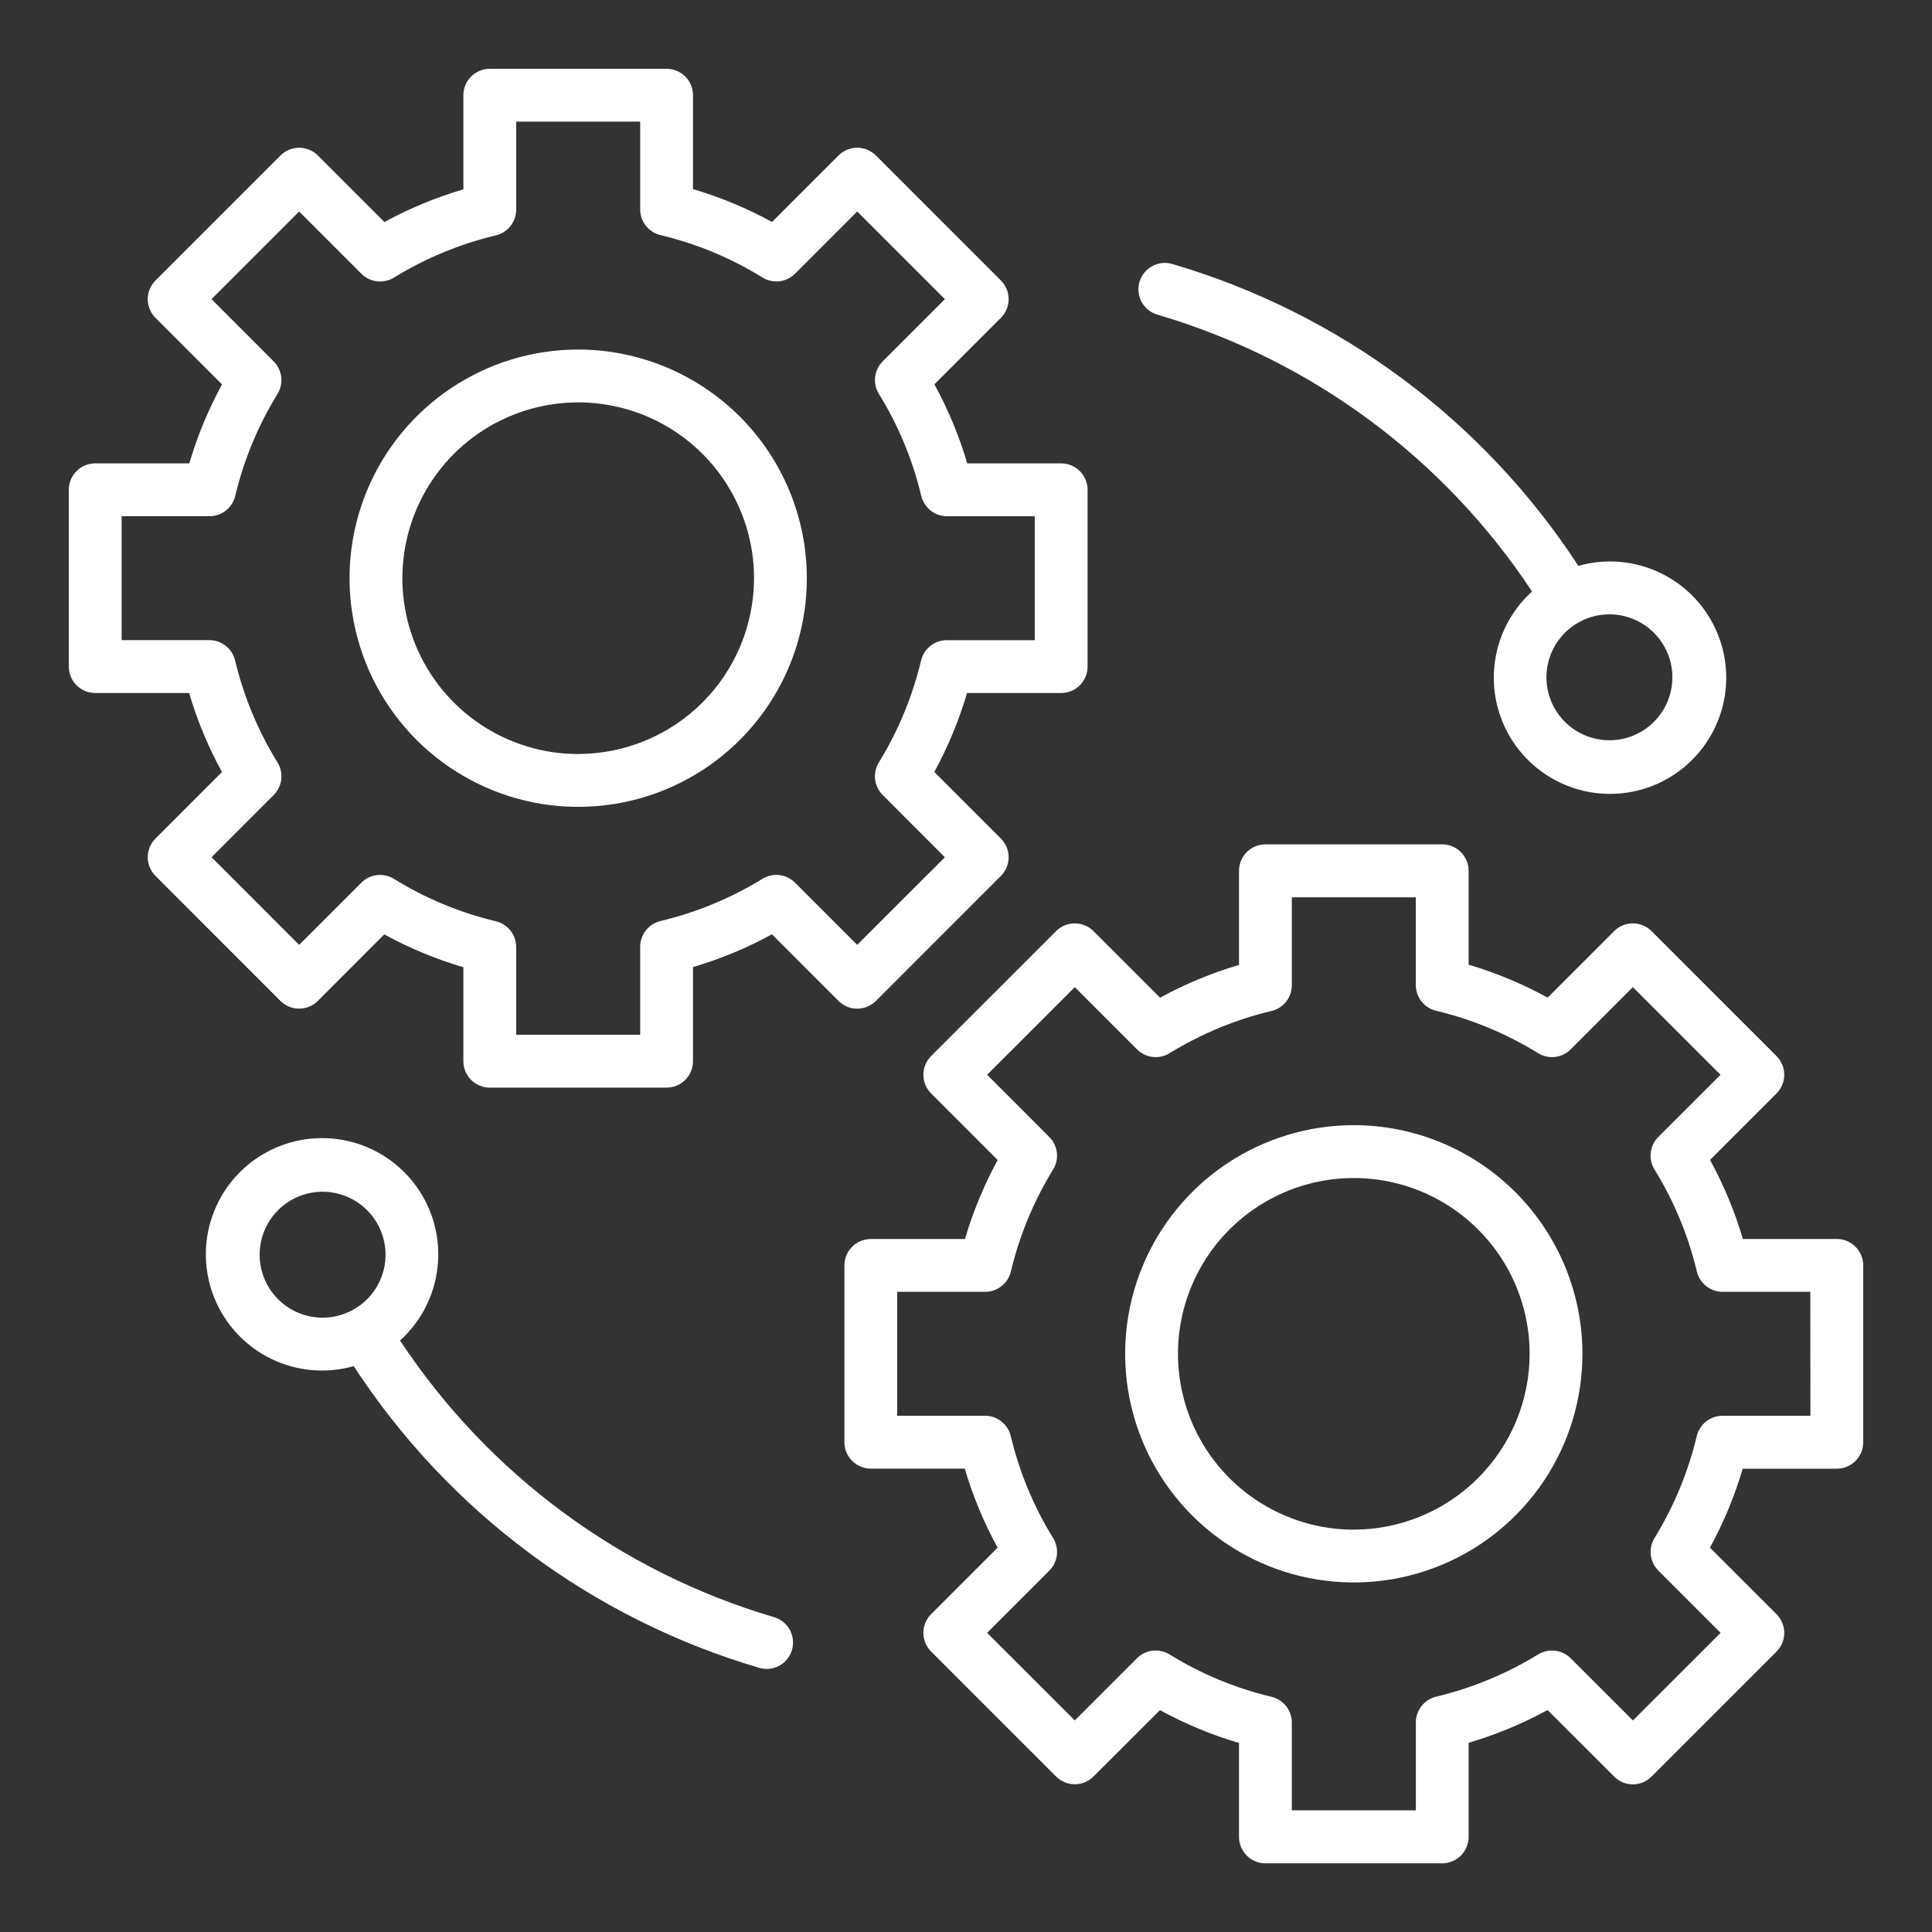
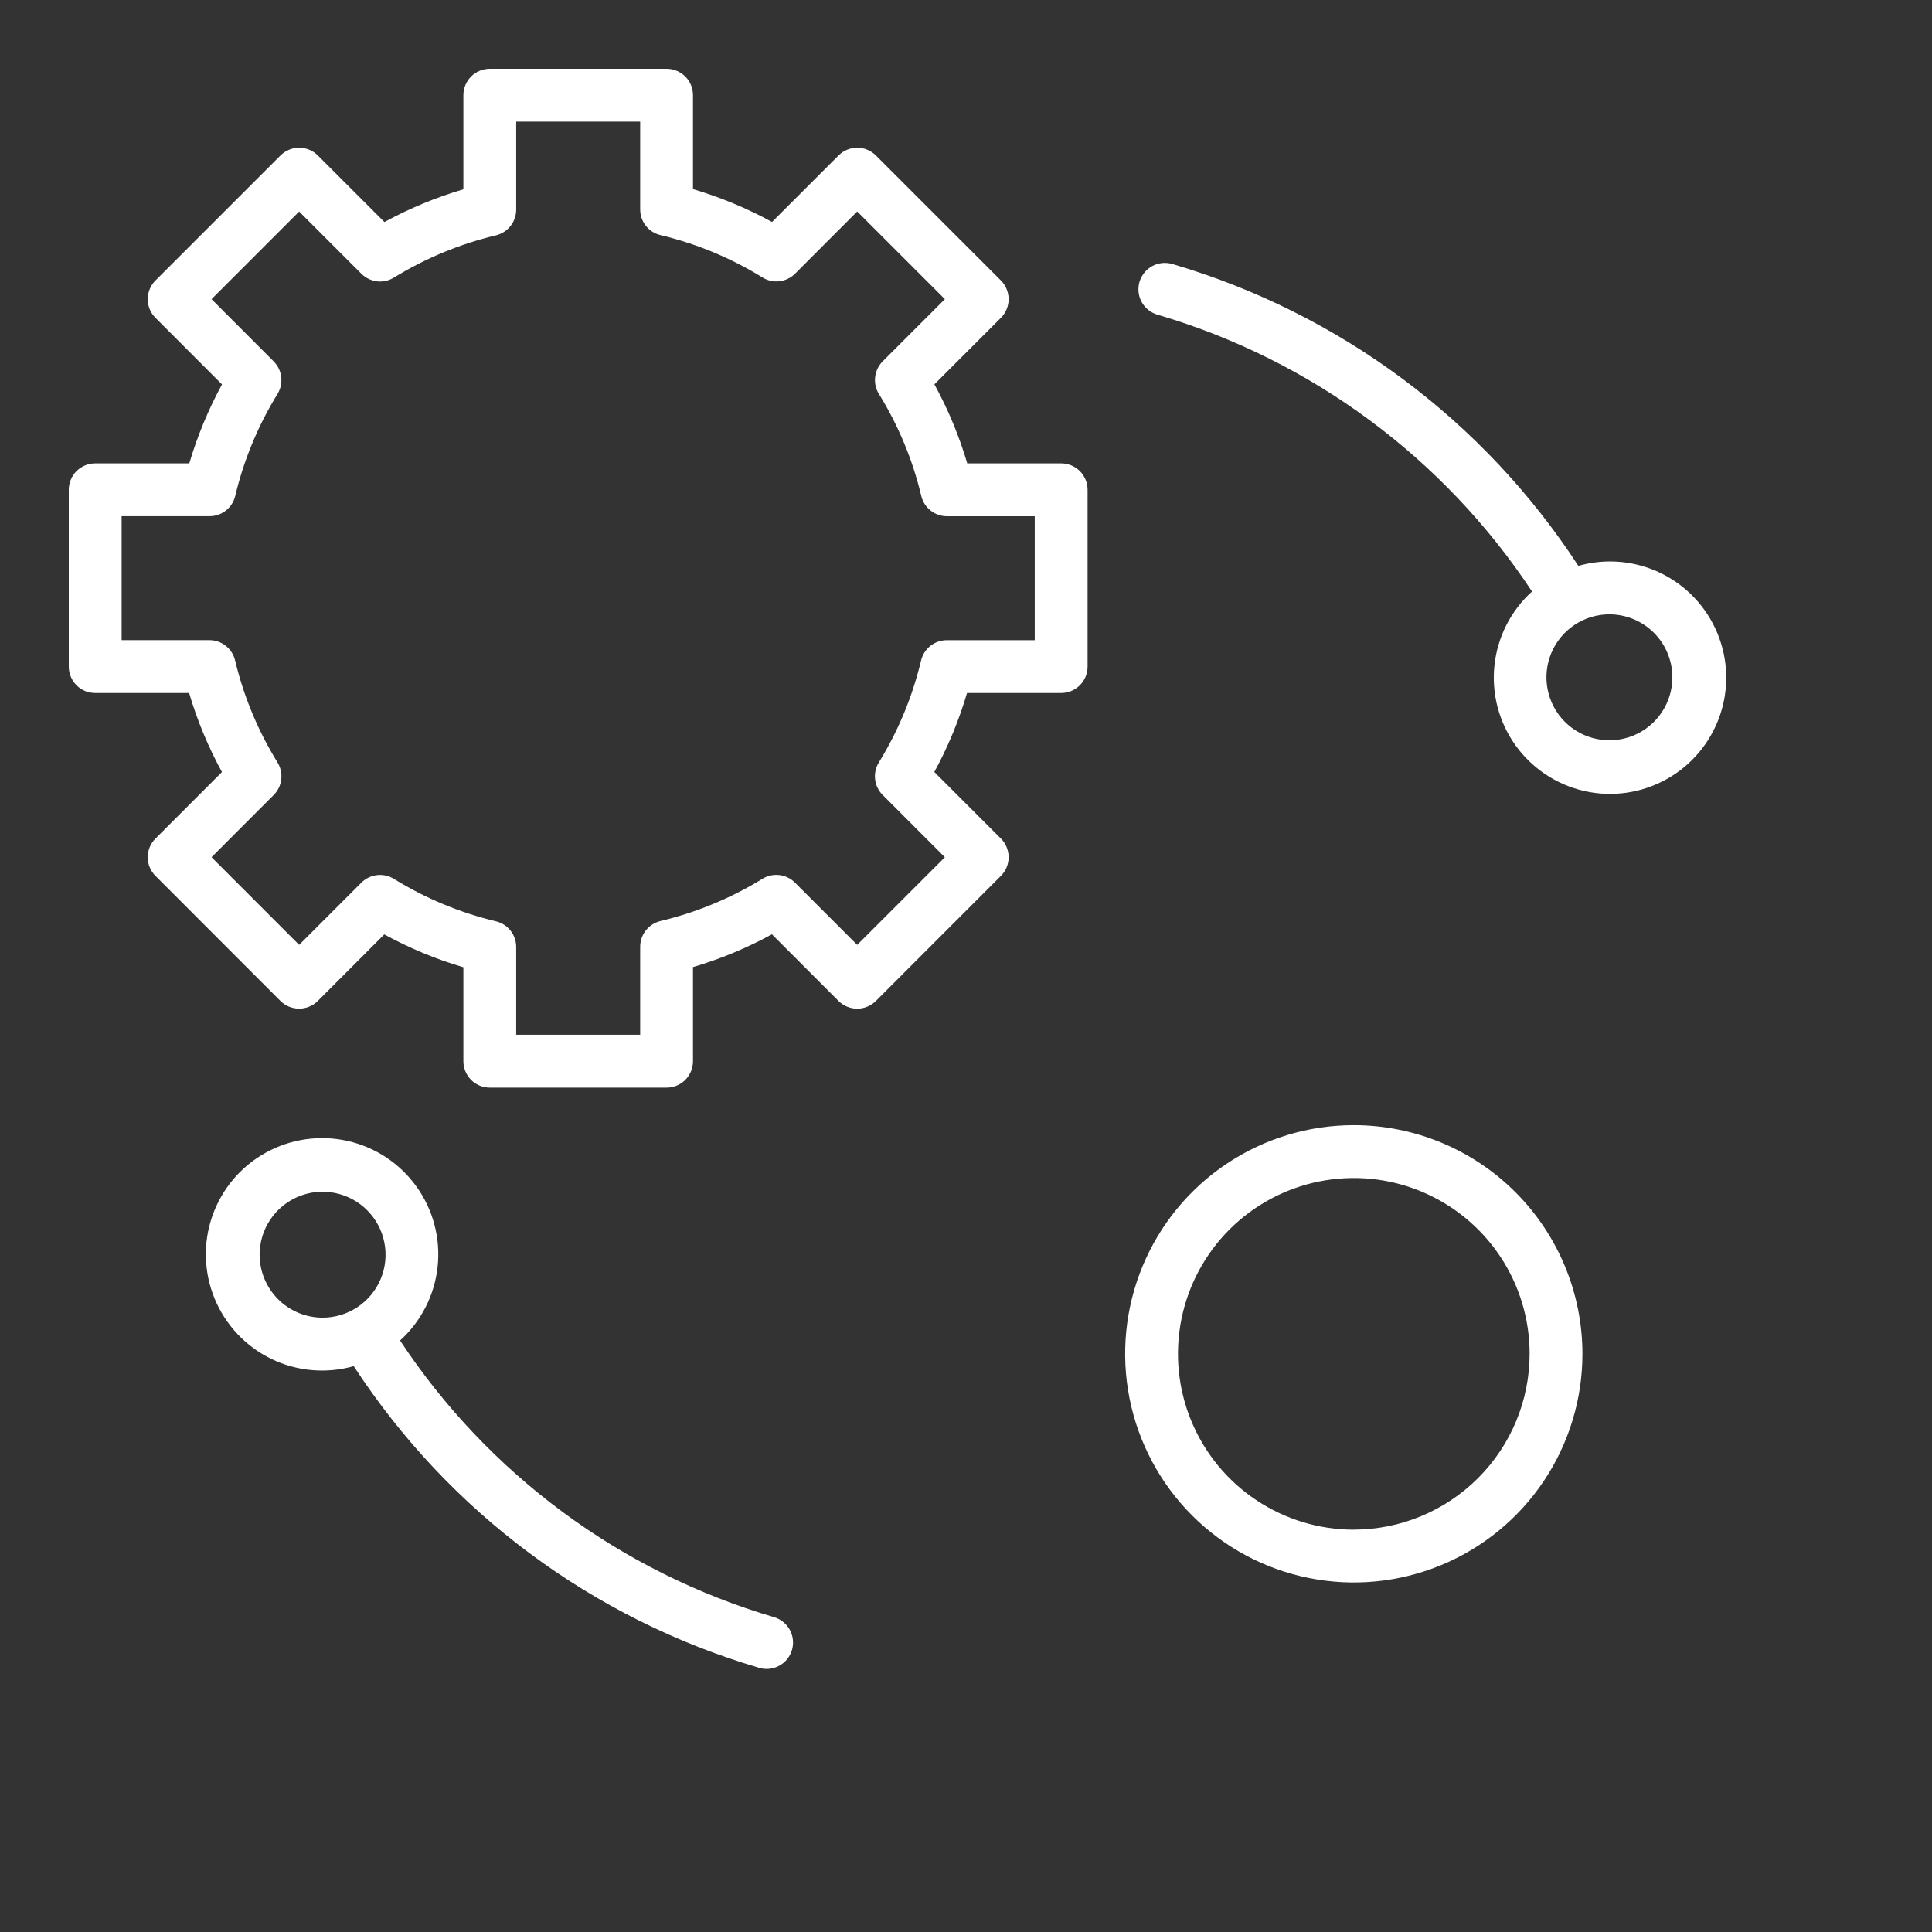
<svg xmlns="http://www.w3.org/2000/svg" width="45" height="45" viewBox="0 0 45 45" fill="none">
  <rect x="0" y="0" width="45" height="45" fill="#333333" stroke="none" />
  <path d="M20.401 23.314L23.313 20.401C23.37 20.344 23.415 20.277 23.446 20.202C23.477 20.127 23.493 20.047 23.493 19.967C23.493 19.886 23.477 19.806 23.446 19.731C23.415 19.657 23.37 19.589 23.313 19.532L21.762 17.981C22.081 17.396 22.336 16.78 22.524 16.141H24.717C24.88 16.141 25.036 16.076 25.152 15.961C25.267 15.846 25.332 15.689 25.332 15.526V11.409C25.332 11.245 25.267 11.089 25.152 10.973C25.036 10.858 24.88 10.793 24.717 10.793H22.529C22.341 10.154 22.084 9.537 21.764 8.952L23.313 7.403C23.37 7.346 23.415 7.278 23.446 7.204C23.477 7.129 23.493 7.049 23.493 6.968C23.493 6.887 23.477 6.807 23.446 6.733C23.415 6.658 23.37 6.59 23.313 6.533L20.401 3.621C20.344 3.564 20.276 3.519 20.202 3.488C20.127 3.457 20.047 3.441 19.966 3.441C19.886 3.441 19.805 3.457 19.731 3.488C19.656 3.519 19.588 3.564 19.531 3.621L17.982 5.17C17.398 4.85 16.781 4.594 16.141 4.405V2.217C16.141 2.136 16.125 2.056 16.095 1.982C16.064 1.907 16.018 1.839 15.961 1.782C15.904 1.725 15.836 1.68 15.761 1.649C15.687 1.618 15.607 1.602 15.526 1.602H11.408C11.327 1.602 11.247 1.618 11.173 1.649C11.098 1.68 11.03 1.725 10.973 1.782C10.916 1.839 10.871 1.907 10.84 1.982C10.809 2.056 10.793 2.136 10.793 2.217V4.409C10.155 4.598 9.538 4.853 8.954 5.172L7.403 3.621C7.346 3.564 7.278 3.519 7.204 3.488C7.129 3.457 7.049 3.441 6.968 3.441C6.887 3.441 6.807 3.457 6.733 3.488C6.658 3.519 6.59 3.564 6.533 3.621L3.621 6.533C3.564 6.59 3.519 6.658 3.488 6.733C3.457 6.807 3.441 6.887 3.441 6.968C3.441 7.049 3.457 7.129 3.488 7.204C3.519 7.278 3.564 7.346 3.621 7.403L5.171 8.954C4.853 9.538 4.597 10.155 4.409 10.793H2.217C2.136 10.793 2.056 10.809 1.982 10.84C1.907 10.871 1.839 10.916 1.782 10.973C1.725 11.03 1.68 11.098 1.649 11.173C1.618 11.248 1.602 11.328 1.602 11.409V15.526C1.602 15.607 1.618 15.687 1.649 15.761C1.68 15.836 1.725 15.904 1.782 15.961C1.839 16.018 1.907 16.064 1.982 16.095C2.056 16.125 2.136 16.141 2.217 16.141H4.405C4.593 16.781 4.85 17.398 5.17 17.982L3.621 19.532C3.564 19.589 3.519 19.657 3.488 19.731C3.457 19.806 3.441 19.886 3.441 19.967C3.441 20.047 3.457 20.127 3.488 20.202C3.519 20.277 3.564 20.344 3.621 20.401L6.532 23.314C6.648 23.429 6.804 23.493 6.967 23.493C7.131 23.493 7.287 23.429 7.402 23.314L8.951 21.764C9.536 22.084 10.153 22.341 10.793 22.529V24.718C10.793 24.881 10.858 25.037 10.973 25.153C11.088 25.268 11.245 25.333 11.408 25.333H15.526C15.689 25.333 15.846 25.268 15.961 25.153C16.076 25.037 16.141 24.881 16.141 24.718V22.525C16.78 22.337 17.396 22.081 17.98 21.762L19.531 23.314C19.647 23.429 19.803 23.494 19.966 23.494C20.129 23.494 20.286 23.429 20.401 23.314ZM18.516 20.558C18.419 20.46 18.291 20.398 18.154 20.382C18.016 20.366 17.877 20.396 17.759 20.469C17.024 20.921 16.222 21.253 15.383 21.453C15.249 21.486 15.129 21.562 15.043 21.671C14.958 21.779 14.911 21.913 14.911 22.051V24.101H12.023V22.057C12.023 21.918 11.976 21.784 11.891 21.676C11.805 21.567 11.685 21.491 11.551 21.459C10.711 21.258 9.91 20.925 9.176 20.471C9.058 20.398 8.919 20.367 8.781 20.383C8.644 20.399 8.515 20.461 8.417 20.559L6.968 22.008L4.927 19.966L6.375 18.517C6.473 18.419 6.535 18.291 6.551 18.154C6.567 18.016 6.536 17.877 6.464 17.759C6.01 17.025 5.677 16.223 5.476 15.383C5.444 15.248 5.368 15.129 5.259 15.043C5.151 14.957 5.017 14.91 4.879 14.91H2.833V12.023H4.882C5.02 12.023 5.154 11.976 5.262 11.891C5.371 11.805 5.447 11.686 5.479 11.551C5.679 10.712 6.012 9.91 6.464 9.175C6.536 9.057 6.567 8.919 6.55 8.781C6.534 8.644 6.472 8.516 6.375 8.418L4.927 6.968L6.968 4.927L8.418 6.377C8.516 6.474 8.644 6.536 8.781 6.553C8.918 6.569 9.057 6.538 9.175 6.466C9.91 6.014 10.712 5.682 11.551 5.482C11.686 5.449 11.805 5.373 11.891 5.264C11.976 5.156 12.023 5.022 12.023 4.884V2.833H14.911V4.878C14.911 5.017 14.958 5.151 15.043 5.259C15.129 5.368 15.249 5.444 15.384 5.476C16.223 5.676 17.026 6.009 17.76 6.463C17.878 6.536 18.017 6.567 18.154 6.551C18.292 6.535 18.42 6.473 18.518 6.375L19.966 4.926L22.008 6.968L20.559 8.417C20.462 8.515 20.4 8.643 20.384 8.781C20.367 8.918 20.398 9.057 20.471 9.175C20.925 9.909 21.258 10.711 21.458 11.551C21.49 11.685 21.566 11.805 21.675 11.891C21.783 11.977 21.917 12.024 22.056 12.024H24.101V14.911H22.052C21.914 14.911 21.779 14.958 21.671 15.044C21.563 15.129 21.486 15.249 21.454 15.383C21.254 16.223 20.922 17.025 20.47 17.759C20.397 17.877 20.367 18.016 20.383 18.154C20.399 18.291 20.461 18.419 20.559 18.516L22.008 19.967L19.966 22.008L18.516 20.558Z" fill="white" />
-   <path d="M13.467 8.141C12.414 8.141 11.384 8.454 10.509 9.039C9.633 9.624 8.95 10.456 8.547 11.429C8.144 12.402 8.038 13.473 8.244 14.506C8.449 15.539 8.957 16.488 9.701 17.233C10.446 17.978 11.395 18.485 12.428 18.691C13.461 18.896 14.532 18.791 15.505 18.388C16.479 17.985 17.311 17.302 17.896 16.426C18.481 15.55 18.793 14.521 18.793 13.467C18.792 12.055 18.23 10.701 17.232 9.703C16.233 8.705 14.879 8.143 13.467 8.141ZM13.467 17.563C12.658 17.563 11.866 17.323 11.192 16.873C10.519 16.423 9.994 15.784 9.684 15.035C9.374 14.287 9.293 13.464 9.451 12.669C9.609 11.875 9.999 11.145 10.571 10.572C11.144 10 11.874 9.609 12.668 9.451C13.462 9.293 14.286 9.374 15.034 9.684C15.783 9.994 16.422 10.519 16.872 11.192C17.322 11.866 17.563 12.657 17.563 13.467C17.561 14.553 17.13 15.594 16.362 16.362C15.594 17.129 14.553 17.561 13.467 17.562V17.563ZM42.783 28.859H40.595C40.407 28.219 40.15 27.602 39.83 27.017L41.379 25.468C41.436 25.411 41.481 25.343 41.512 25.269C41.543 25.194 41.559 25.114 41.559 25.033C41.559 24.952 41.543 24.872 41.512 24.798C41.481 24.723 41.436 24.655 41.379 24.598L38.467 21.687C38.41 21.63 38.342 21.584 38.267 21.554C38.193 21.523 38.113 21.507 38.032 21.507C37.951 21.507 37.871 21.523 37.797 21.554C37.722 21.584 37.654 21.63 37.597 21.687L36.048 23.236C35.464 22.916 34.846 22.659 34.207 22.47V20.282C34.207 20.119 34.142 19.963 34.027 19.847C33.912 19.732 33.755 19.667 33.592 19.667H29.474C29.311 19.667 29.154 19.732 29.039 19.847C28.924 19.963 28.859 20.119 28.859 20.282V22.475C28.22 22.663 27.604 22.919 27.02 23.238L25.469 21.687C25.412 21.63 25.344 21.584 25.269 21.554C25.195 21.523 25.115 21.507 25.034 21.507C24.953 21.507 24.873 21.523 24.798 21.554C24.724 21.584 24.656 21.63 24.599 21.687L21.687 24.598C21.572 24.714 21.507 24.87 21.507 25.033C21.507 25.196 21.572 25.353 21.687 25.468L23.238 27.019C22.919 27.603 22.664 28.22 22.476 28.859H20.283C20.12 28.859 19.963 28.923 19.848 29.039C19.732 29.154 19.668 29.311 19.668 29.474V33.591C19.668 33.755 19.732 33.911 19.848 34.026C19.963 34.142 20.12 34.207 20.283 34.207H22.471C22.659 34.846 22.916 35.463 23.236 36.048L21.687 37.597C21.572 37.712 21.507 37.869 21.507 38.032C21.507 38.195 21.572 38.351 21.687 38.467L24.599 41.379C24.656 41.436 24.724 41.481 24.798 41.512C24.873 41.543 24.953 41.559 25.034 41.559C25.115 41.559 25.195 41.543 25.269 41.512C25.344 41.481 25.412 41.436 25.469 41.379L27.018 39.832C27.602 40.152 28.219 40.409 28.859 40.597V42.785C28.859 42.866 28.875 42.946 28.906 43.02C28.936 43.095 28.982 43.163 29.039 43.22C29.096 43.277 29.164 43.323 29.239 43.353C29.313 43.384 29.393 43.4 29.474 43.4H33.592C33.672 43.4 33.752 43.384 33.827 43.353C33.902 43.323 33.97 43.277 34.027 43.22C34.084 43.163 34.129 43.095 34.16 43.02C34.191 42.946 34.207 42.866 34.207 42.785V40.593C34.845 40.405 35.462 40.149 36.046 39.83L37.597 41.38C37.654 41.438 37.722 41.483 37.797 41.514C37.871 41.545 37.951 41.561 38.032 41.561C38.113 41.561 38.193 41.545 38.267 41.514C38.342 41.483 38.41 41.438 38.467 41.38L41.379 38.469C41.436 38.412 41.481 38.344 41.512 38.27C41.543 38.195 41.559 38.115 41.559 38.034C41.559 37.953 41.543 37.873 41.512 37.799C41.481 37.724 41.436 37.656 41.379 37.599L39.828 36.048C40.147 35.464 40.403 34.847 40.591 34.209H42.783C42.864 34.209 42.944 34.193 43.018 34.162C43.093 34.131 43.161 34.086 43.218 34.029C43.275 33.972 43.32 33.904 43.351 33.829C43.382 33.755 43.398 33.675 43.398 33.594V29.474C43.398 29.393 43.382 29.313 43.351 29.238C43.32 29.164 43.275 29.096 43.218 29.039C43.161 28.982 43.093 28.936 43.018 28.905C42.944 28.874 42.864 28.858 42.783 28.859ZM42.168 32.976H40.118C39.98 32.977 39.846 33.023 39.738 33.109C39.629 33.195 39.553 33.314 39.521 33.449C39.321 34.288 38.988 35.09 38.536 35.825C38.464 35.943 38.434 36.081 38.45 36.219C38.466 36.356 38.528 36.484 38.626 36.582L40.076 38.032L38.034 40.073L36.584 38.624C36.486 38.526 36.359 38.464 36.221 38.448C36.084 38.432 35.945 38.462 35.827 38.534C35.092 38.986 34.29 39.318 33.451 39.519C33.316 39.551 33.197 39.627 33.111 39.736C33.025 39.844 32.979 39.978 32.978 40.116V42.166H30.089V40.12C30.089 39.982 30.042 39.847 29.957 39.739C29.871 39.63 29.751 39.554 29.616 39.522C28.777 39.322 27.975 38.989 27.24 38.535C27.122 38.462 26.983 38.431 26.846 38.447C26.708 38.463 26.58 38.526 26.482 38.624L25.034 40.072L22.992 38.032L24.441 36.583C24.539 36.485 24.601 36.357 24.617 36.219C24.633 36.082 24.602 35.943 24.529 35.825C24.076 35.091 23.743 34.288 23.543 33.449C23.511 33.314 23.434 33.195 23.326 33.109C23.217 33.023 23.083 32.976 22.945 32.976H20.898V30.089H22.947C23.085 30.089 23.22 30.042 23.328 29.956C23.436 29.871 23.513 29.751 23.545 29.617C23.745 28.777 24.077 27.975 24.529 27.24C24.602 27.122 24.632 26.984 24.616 26.846C24.6 26.709 24.538 26.581 24.44 26.483L22.992 25.033L25.034 22.992L26.484 24.442C26.581 24.54 26.709 24.602 26.847 24.618C26.984 24.634 27.123 24.604 27.241 24.531C27.976 24.079 28.778 23.747 29.617 23.547C29.752 23.515 29.871 23.438 29.957 23.33C30.042 23.221 30.089 23.087 30.089 22.949V20.9H32.977V22.945C32.977 23.084 33.024 23.218 33.109 23.326C33.195 23.435 33.315 23.511 33.45 23.543C34.289 23.743 35.091 24.077 35.825 24.53C35.943 24.603 36.082 24.634 36.22 24.618C36.358 24.602 36.486 24.54 36.584 24.442L38.032 22.992L40.074 25.034L38.625 26.482C38.527 26.58 38.465 26.708 38.449 26.846C38.433 26.983 38.464 27.122 38.536 27.24C38.99 27.974 39.323 28.777 39.523 29.616C39.555 29.751 39.631 29.871 39.74 29.956C39.848 30.042 39.983 30.089 40.121 30.089H42.166L42.168 32.976Z" fill="white" />
  <path d="M31.533 26.207C30.479 26.207 29.45 26.519 28.574 27.104C27.698 27.689 27.015 28.521 26.612 29.494C26.209 30.468 26.104 31.538 26.309 32.572C26.515 33.605 27.022 34.554 27.767 35.298C28.512 36.043 29.461 36.551 30.494 36.756C31.527 36.962 32.598 36.856 33.571 36.453C34.544 36.05 35.376 35.367 35.961 34.491C36.546 33.616 36.858 32.586 36.858 31.533C36.857 30.121 36.295 28.767 35.297 27.768C34.298 26.77 32.945 26.208 31.533 26.207ZM31.533 35.629C30.723 35.629 29.931 35.388 29.257 34.938C28.584 34.488 28.059 33.849 27.749 33.1C27.439 32.352 27.358 31.529 27.516 30.734C27.674 29.94 28.064 29.21 28.637 28.637C29.21 28.065 29.939 27.675 30.734 27.517C31.528 27.359 32.352 27.44 33.1 27.75C33.848 28.06 34.488 28.584 34.938 29.258C35.388 29.931 35.628 30.723 35.628 31.533C35.627 32.619 35.195 33.66 34.427 34.427C33.659 35.195 32.618 35.627 31.533 35.628V35.629ZM26.969 7.332C30.543 8.385 33.63 10.668 35.684 13.777C35.191 14.223 34.88 14.834 34.809 15.495C34.738 16.155 34.912 16.819 35.298 17.359C35.685 17.899 36.256 18.278 36.904 18.425C37.552 18.571 38.231 18.474 38.812 18.152C39.393 17.83 39.835 17.306 40.055 16.679C40.275 16.052 40.256 15.367 40.003 14.753C39.75 14.139 39.28 13.639 38.682 13.349C38.085 13.059 37.402 12.999 36.763 13.18C34.551 9.787 31.201 7.296 27.316 6.152C27.238 6.128 27.156 6.119 27.075 6.126C26.993 6.134 26.914 6.158 26.842 6.196C26.77 6.235 26.706 6.287 26.655 6.35C26.603 6.414 26.564 6.487 26.541 6.565C26.518 6.644 26.511 6.726 26.52 6.807C26.529 6.889 26.554 6.967 26.594 7.039C26.634 7.11 26.688 7.173 26.752 7.223C26.816 7.274 26.89 7.311 26.969 7.332ZM38.953 15.776C38.953 16.066 38.867 16.349 38.706 16.591C38.545 16.832 38.316 17.02 38.048 17.131C37.78 17.242 37.485 17.271 37.2 17.214C36.916 17.158 36.654 17.018 36.449 16.813C36.244 16.608 36.104 16.346 36.048 16.062C35.991 15.777 36.02 15.483 36.131 15.215C36.242 14.947 36.43 14.717 36.672 14.556C36.913 14.395 37.196 14.309 37.486 14.309C37.875 14.309 38.248 14.464 38.523 14.739C38.798 15.014 38.953 15.387 38.953 15.776ZM18.031 37.667C14.457 36.615 11.371 34.332 9.318 31.223C9.811 30.777 10.122 30.166 10.193 29.505C10.264 28.845 10.09 28.181 9.703 27.641C9.317 27.101 8.746 26.721 8.098 26.575C7.45 26.429 6.771 26.526 6.19 26.848C5.609 27.169 5.166 27.694 4.947 28.32C4.727 28.947 4.746 29.633 4.999 30.247C5.252 30.861 5.722 31.361 6.319 31.651C6.917 31.941 7.6 32.001 8.239 31.82C10.451 35.212 13.799 37.704 17.684 38.847C17.74 38.864 17.799 38.873 17.858 38.873C18.005 38.872 18.148 38.819 18.26 38.722C18.371 38.625 18.444 38.491 18.465 38.345C18.486 38.199 18.454 38.05 18.374 37.925C18.294 37.801 18.173 37.709 18.031 37.667H18.031ZM6.047 29.224C6.047 28.934 6.133 28.65 6.294 28.409C6.456 28.168 6.685 27.98 6.953 27.869C7.221 27.758 7.516 27.729 7.8 27.786C8.085 27.843 8.346 27.983 8.551 28.188C8.756 28.393 8.896 28.654 8.952 28.939C9.009 29.223 8.98 29.518 8.869 29.786C8.758 30.054 8.57 30.283 8.328 30.444C8.087 30.605 7.804 30.691 7.514 30.691C7.125 30.691 6.752 30.536 6.477 30.261C6.202 29.986 6.047 29.613 6.047 29.224Z" fill="white" />
</svg>